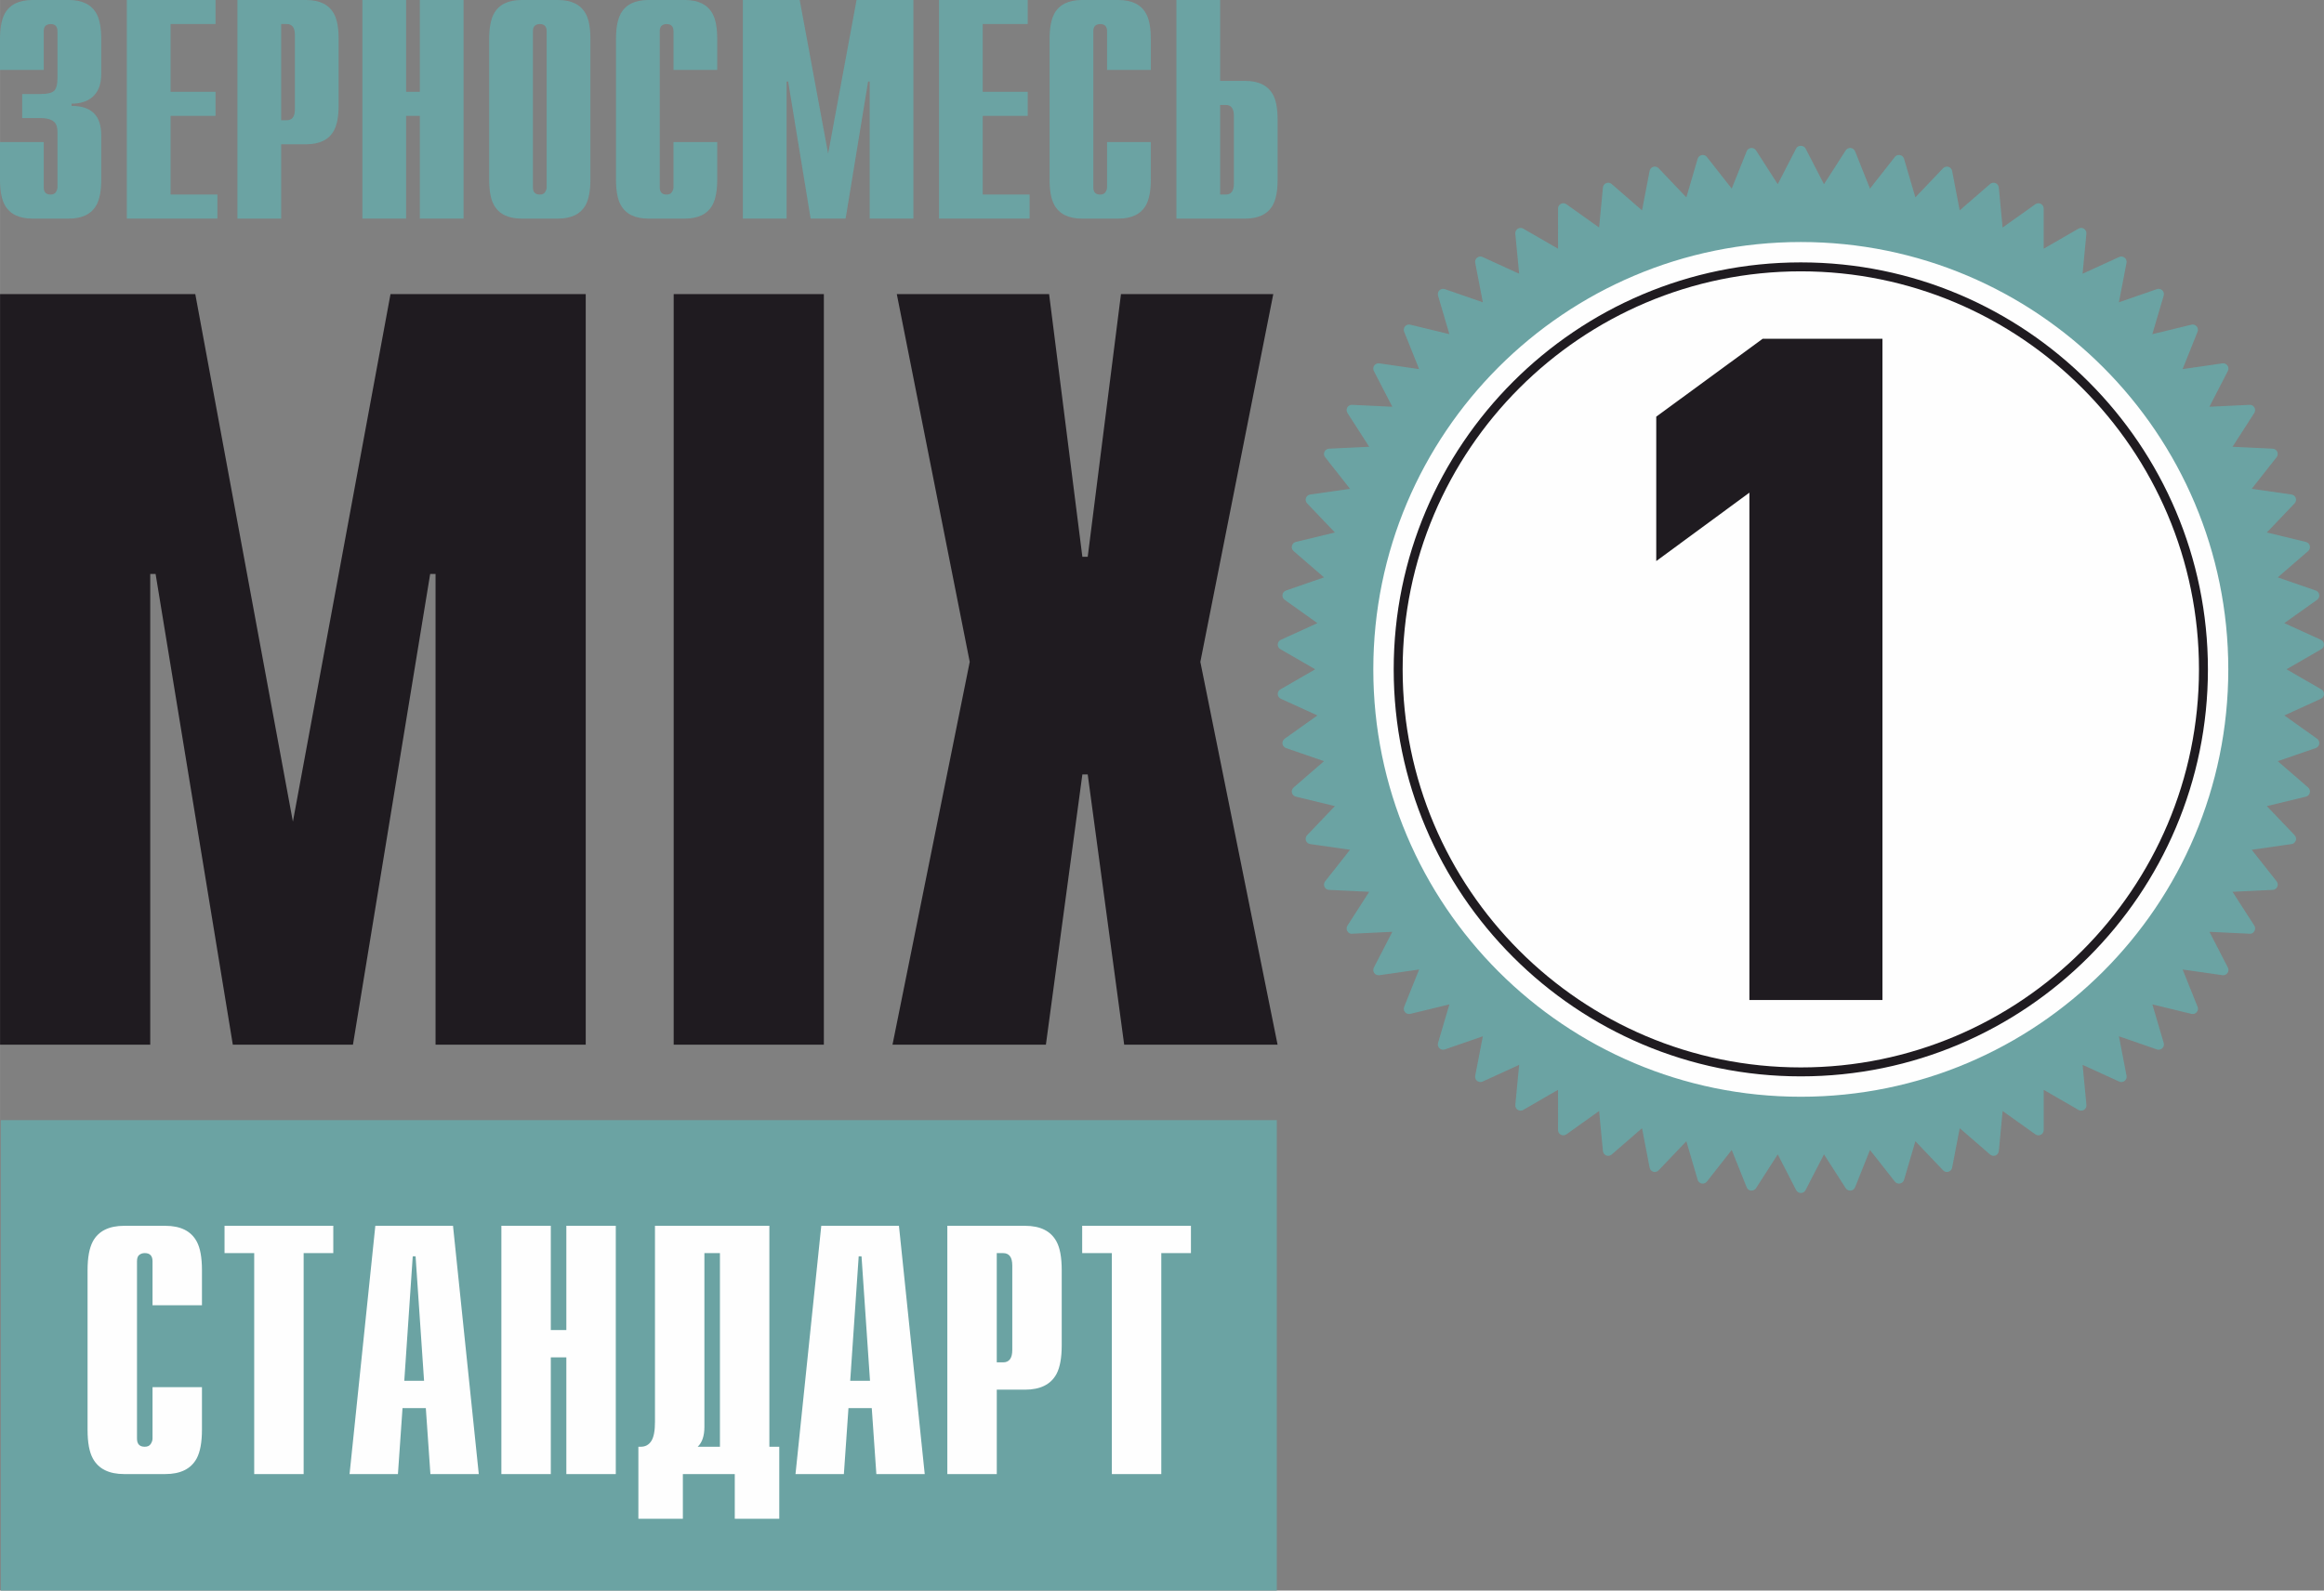
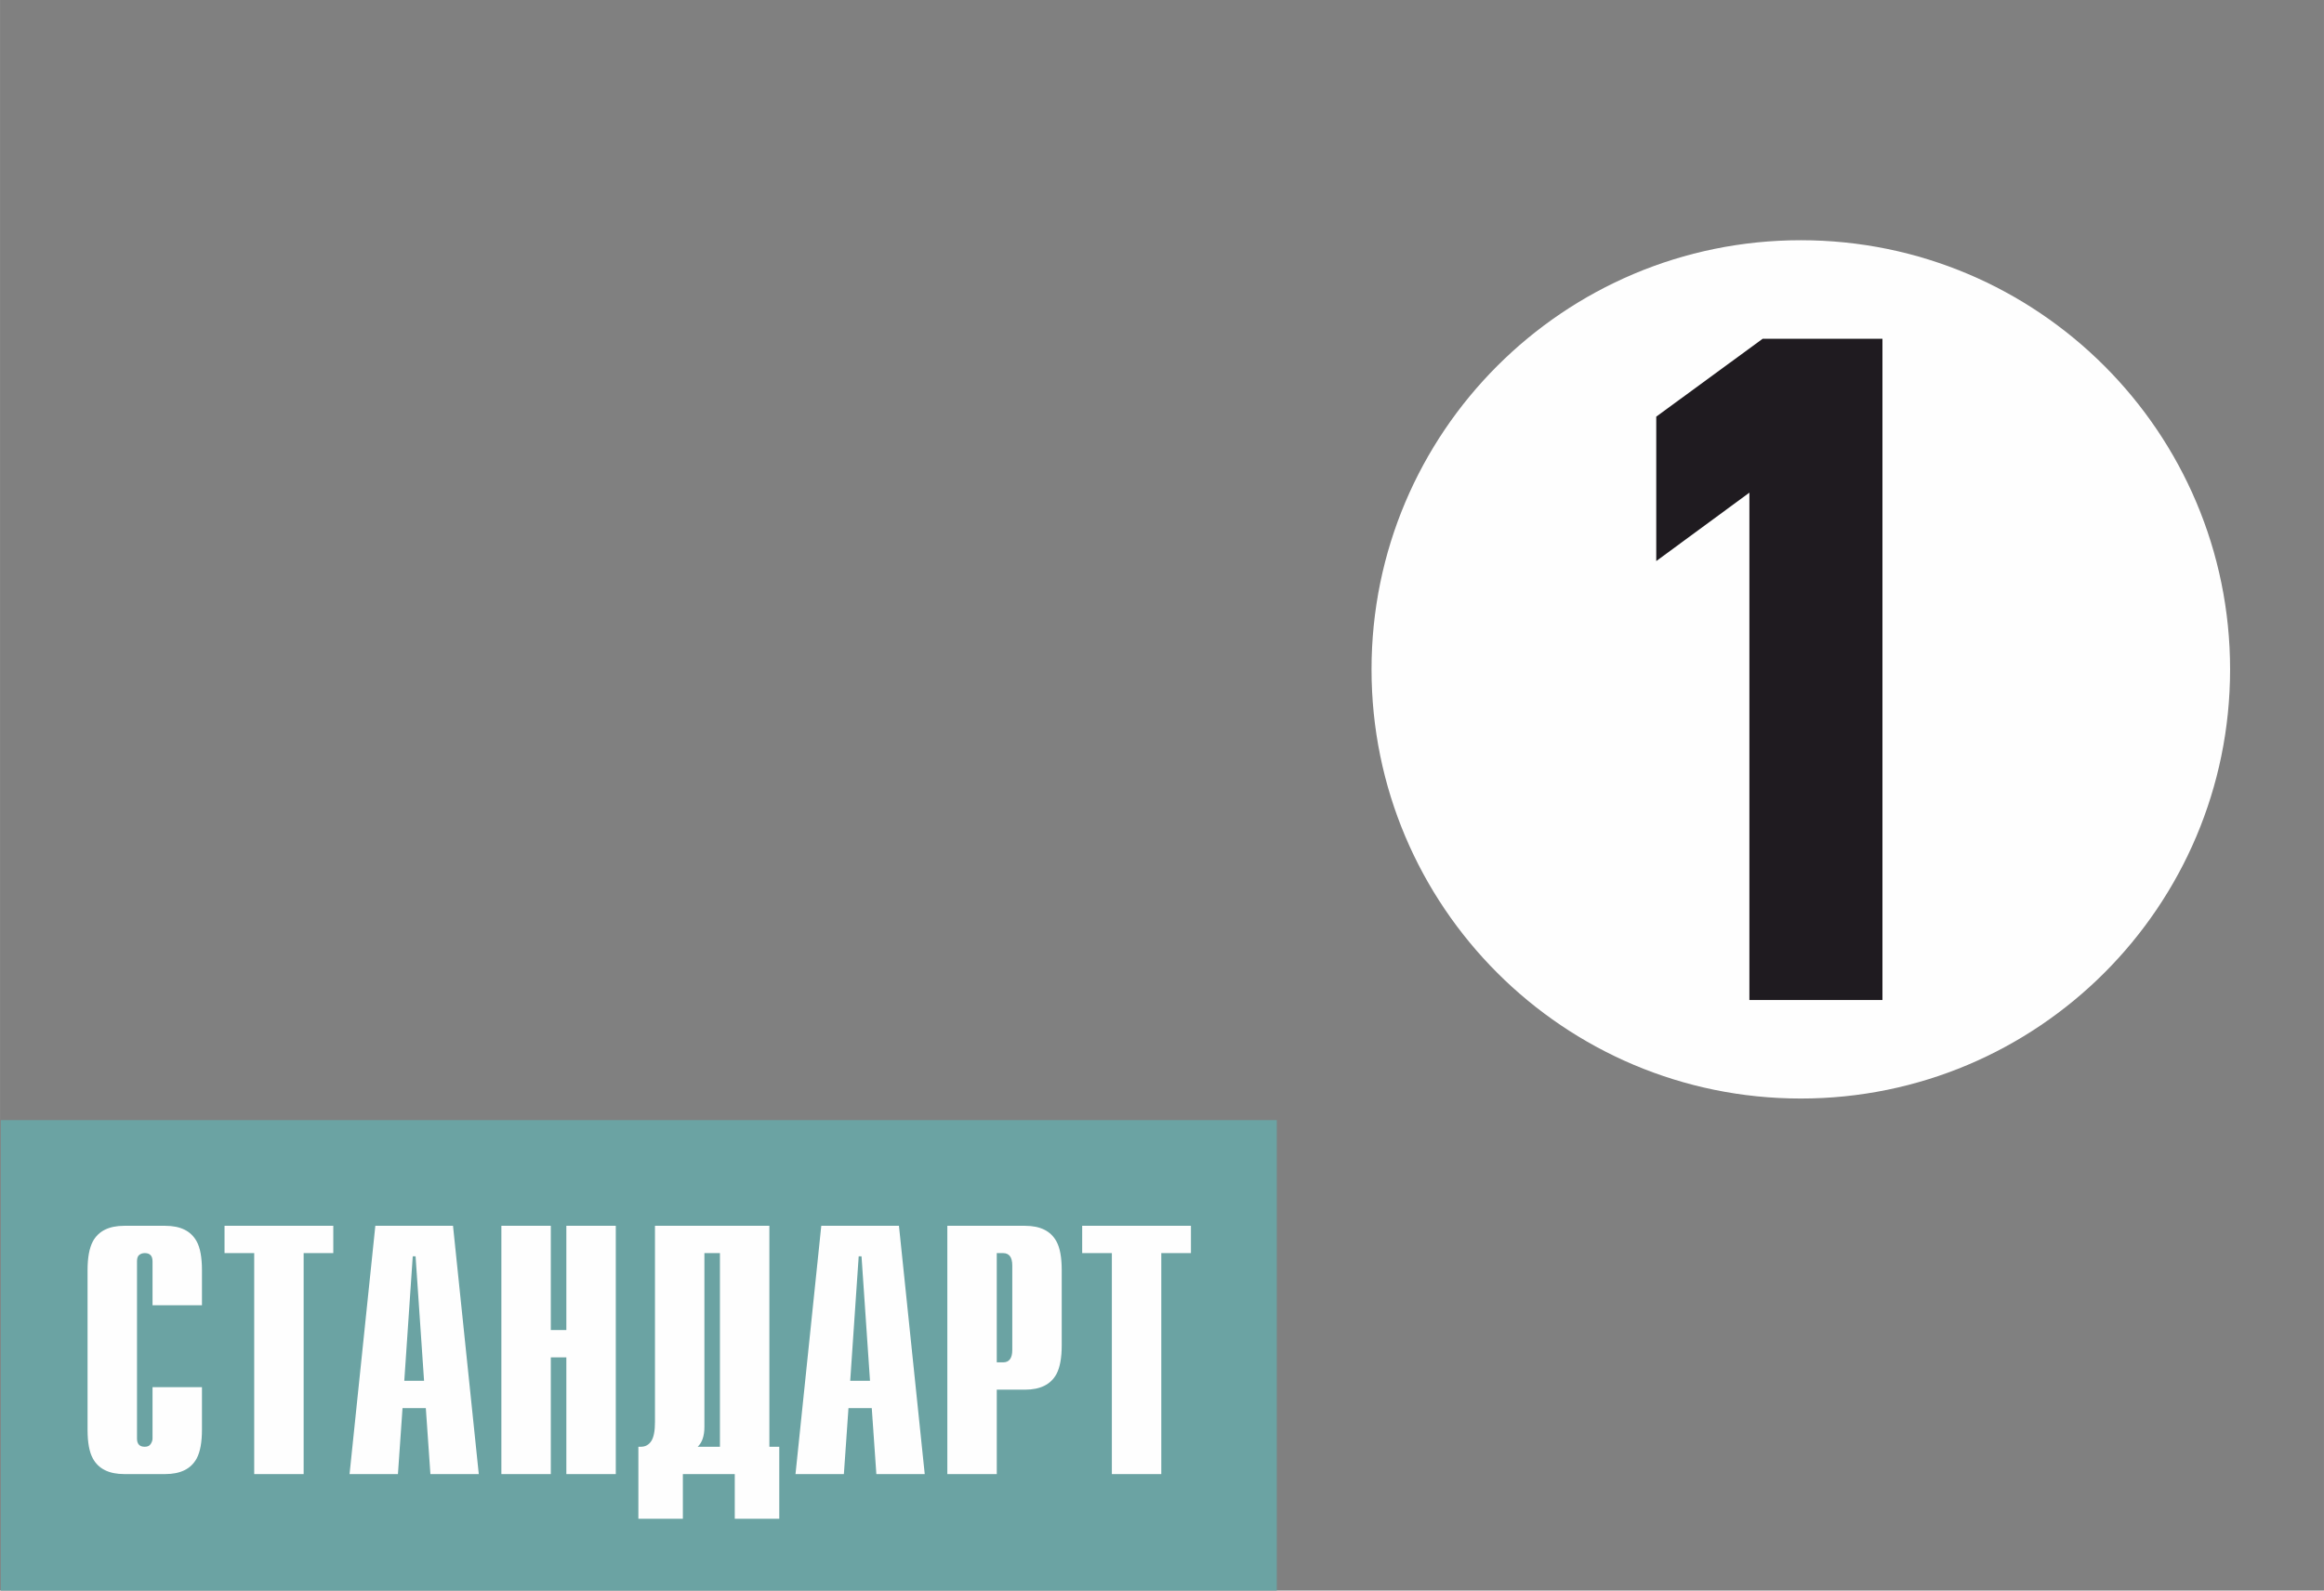
<svg xmlns="http://www.w3.org/2000/svg" xml:space="preserve" width="55.476mm" height="37.98mm" style="shape-rendering:geometricPrecision; text-rendering:geometricPrecision; image-rendering:optimizeQuality; fill-rule:evenodd; clip-rule:evenodd" viewBox="0 0 1397.48 956.76">
  <rect x="0" y="0" width="1397.48" height="956.76" fill="#808080" stroke="none" />
  <defs>
    <style type="text/css">  .fil0 {fill:#FEFEFE} .fil2 {fill:#6BA3A3} .fil3 {fill:#1F1B20} .fil5 {fill:#FEFEFE;fill-rule:nonzero} .fil4 {fill:#6BA3A3;fill-rule:nonzero} .fil1 {fill:#1F1B20;fill-rule:nonzero}  </style>
  </defs>
  <g id="Слой_x0020_1">
    <g id="_2258397606928">
      <g>
-         <path class="fil0" d="M1082.88 144.5c142.56,0 258.14,115.57 258.14,258.14 0,142.56 -115.57,258.14 -258.14,258.14 -142.56,0 -258.14,-115.57 -258.14,-258.14 0,-142.56 115.57,-258.14 258.14,-258.14z" />
+         <path class="fil0" d="M1082.88 144.5c142.56,0 258.14,115.57 258.14,258.14 0,142.56 -115.57,258.14 -258.14,258.14 -142.56,0 -258.14,-115.57 -258.14,-258.14 0,-142.56 115.57,-258.14 258.14,-258.14" />
        <polygon class="fil1" points="1051.96,601.53 1051.96,296.34 995.95,337.49 995.95,250.62 1059.96,203.76 1131.97,203.76 1131.97,601.53 " />
-         <path class="fil2" d="M1082.88 659.71c-141.98,0 -257.07,-115.09 -257.07,-257.06 0,-141.98 115.09,-257.07 257.07,-257.07 141.98,0 257.06,115.09 257.06,257.07 0,141.97 -115.09,257.06 -257.06,257.06zm292.06 -257.13l20.95 -12.09c1.04,-0.59 1.65,-1.71 1.59,-2.9 -0.04,-1.19 -0.77,-2.25 -1.85,-2.74l-22 -10.03 19.71 -14.03c0.96,-0.69 1.46,-1.86 1.3,-3.03 -0.17,-1.18 -0.98,-2.16 -2.11,-2.55l-22.86 -7.91 18.29 -15.82c0.89,-0.78 1.29,-1.99 1,-3.15 -0.28,-1.15 -1.17,-2.06 -2.34,-2.34l-23.51 -5.69 16.7 -17.51c0.83,-0.85 1.1,-2.1 0.7,-3.23 -0.38,-1.12 -1.37,-1.94 -2.54,-2.1l-23.95 -3.43 14.97 -19c0.73,-0.94 0.89,-2.21 0.39,-3.29 -0.5,-1.08 -1.55,-1.79 -2.73,-1.85l-24.17 -1.14 13.09 -20.34c0.63,-1 0.67,-2.28 0.07,-3.31 -0.59,-1.03 -1.74,-1.66 -2.9,-1.58l-24.15 1.16 11.08 -21.5c0.55,-1.06 0.46,-2.34 -0.23,-3.31 -0.69,-0.97 -1.85,-1.48 -3.04,-1.3l-23.94 3.46 9 -22.46c0.44,-1.1 0.24,-2.36 -0.54,-3.26 -0.78,-0.89 -1.99,-1.29 -3.15,-1l-23.51 5.71 6.83 -23.21c0.34,-1.14 0.01,-2.37 -0.85,-3.19 -0.86,-0.82 -2.11,-1.09 -3.23,-0.7l-22.85 7.92 4.58 -23.75c0.22,-1.16 -0.23,-2.36 -1.15,-3.1 -0.94,-0.73 -2.2,-0.88 -3.28,-0.39l-22 10.06 2.3 -24.08c0.12,-1.18 -0.44,-2.34 -1.43,-2.98 -1.01,-0.65 -2.28,-0.67 -3.3,-0.08l-20.95 12.1 0 -24.19c0,-1.19 -0.65,-2.27 -1.71,-2.81 -1.06,-0.55 -2.33,-0.46 -3.29,0.23l-19.71 14.03 -2.28 -24.08c-0.11,-1.18 -0.89,-2.21 -1.98,-2.65 -1.11,-0.44 -2.36,-0.23 -3.26,0.55l-18.28 15.85 -4.56 -23.75c-0.23,-1.17 -1.09,-2.12 -2.23,-2.45 -1.14,-0.32 -2.38,0 -3.18,0.85l-16.69 17.52 -6.81 -23.21c-0.34,-1.14 -1.28,-2 -2.44,-2.22 -1.19,-0.25 -2.37,0.22 -3.1,1.15l-14.94 19.02 -8.97 -22.45c-0.45,-1.11 -1.46,-1.87 -2.65,-2 -1.18,-0.1 -2.34,0.45 -2.97,1.46l-13.07 20.35 -11.09 -21.51c-1.09,-2.11 -4.56,-2.11 -5.64,0l-11.08 21.51 -13.06 -20.36c-0.64,-1 -1.81,-1.56 -2.98,-1.45 -1.18,0.12 -2.2,0.88 -2.64,2l-8.99 22.45 -14.94 -19.02c-0.73,-0.93 -1.91,-1.38 -3.09,-1.15 -1.16,0.22 -2.12,1.09 -2.45,2.22l-6.8 23.21 -16.69 -17.52c-0.81,-0.85 -2.04,-1.17 -3.18,-0.85 -1.14,0.33 -2,1.28 -2.22,2.45l-4.56 23.75 -18.28 -15.85c-0.91,-0.78 -2.15,-0.99 -3.26,-0.55 -1.11,0.44 -1.86,1.47 -1.98,2.65l-2.29 24.08 -19.69 -14.03c-0.97,-0.69 -2.23,-0.79 -3.3,-0.23 -1.05,0.53 -1.72,1.62 -1.72,2.81l0.01 24.19 -20.95 -12.1c-1.02,-0.59 -2.3,-0.57 -3.3,0.08 -0.99,0.64 -1.55,1.8 -1.45,2.98l2.32 24.08 -22 -10.06c-1.07,-0.51 -2.34,-0.35 -3.27,0.39 -0.95,0.73 -1.39,1.93 -1.16,3.1l4.59 23.75 -22.86 -7.92c-1.11,-0.39 -2.37,-0.12 -3.23,0.7 -0.86,0.82 -1.2,2.05 -0.86,3.19l6.84 23.21 -23.51 -5.71c-1.16,-0.29 -2.37,0.11 -3.15,1 -0.78,0.9 -0.99,2.16 -0.54,3.26l9 22.46 -23.94 -3.46c-1.21,-0.18 -2.36,0.33 -3.05,1.3 -0.69,0.97 -0.77,2.25 -0.23,3.31l11.1 21.5 -24.17 -1.16c-1.18,-0.07 -2.31,0.56 -2.9,1.58 -0.59,1.03 -0.56,2.3 0.09,3.31l13.08 20.34 -24.17 1.14c-1.19,0.07 -2.24,0.78 -2.73,1.85 -0.5,1.08 -0.35,2.36 0.39,3.29l14.97 19 -23.95 3.43c-1.17,0.16 -2.15,0.98 -2.55,2.1 -0.39,1.13 -0.1,2.38 0.71,3.23l16.7 17.51 -23.51 5.69c-1.15,0.28 -2.05,1.19 -2.34,2.34 -0.28,1.16 0.1,2.37 1.02,3.15l18.28 15.82 -22.86 7.91c-1.13,0.39 -1.94,1.37 -2.11,2.55 -0.17,1.17 0.34,2.35 1.3,3.04l19.71 14.03 -22 10.03c-1.09,0.5 -1.8,1.55 -1.86,2.74 -0.04,1.19 0.56,2.3 1.59,2.9l20.96 12.09 -20.96 12.09c-1.03,0.58 -1.63,1.71 -1.59,2.9 0.07,1.19 0.78,2.24 1.86,2.73l22 10.04 -19.71 14.02c-0.96,0.69 -1.47,1.86 -1.3,3.05 0.17,1.17 0.98,2.15 2.11,2.55l22.86 7.89 -18.28 15.84c-0.91,0.78 -1.29,2 -1.02,3.15 0.28,1.15 1.19,2.05 2.34,2.34l23.51 5.7 -16.7 17.49c-0.82,0.87 -1.1,2.11 -0.71,3.23 0.4,1.13 1.38,1.95 2.55,2.11l23.95 3.43 -14.97 19c-0.73,0.94 -0.88,2.21 -0.39,3.28 0.49,1.07 1.55,1.8 2.73,1.85l24.17 1.15 -13.08 20.34c-0.64,1.01 -0.68,2.28 -0.09,3.31 0.59,1.04 1.71,1.76 2.9,1.57l24.17 -1.15 -11.1 21.49c-0.54,1.07 -0.46,2.33 0.23,3.3 0.7,0.97 1.84,1.45 3.05,1.31l23.94 -3.44 -9 22.44c-0.45,1.1 -0.24,2.36 0.54,3.26 0.78,0.89 1.99,1.26 3.15,1l23.51 -5.71 -6.84 23.2c-0.33,1.14 0,2.39 0.86,3.2 0.86,0.82 2.11,1.09 3.23,0.7l22.86 -7.91 -4.59 23.74c-0.23,1.16 0.21,2.37 1.16,3.1 0.93,0.73 2.19,0.89 3.27,0.4l22 -10.06 -2.31 24.07c-0.11,1.2 0.45,2.34 1.44,2.98 1,0.64 2.28,0.67 3.3,0.08l20.95 -12.11 -0.01 24.2c0,1.18 0.67,2.28 1.72,2.82 1.06,0.53 2.34,0.45 3.3,-0.23l19.69 -14.05 2.29 24.08c0.12,1.2 0.87,2.21 1.98,2.66 1.11,0.44 2.35,0.21 3.26,-0.54l18.28 -15.86 4.56 23.75c0.23,1.17 1.09,2.11 2.22,2.45 1.14,0.33 2.37,0.01 3.18,-0.85l16.69 -17.51 6.8 23.21c0.34,1.14 1.29,2 2.45,2.22 1.17,0.22 2.36,-0.22 3.09,-1.15l14.95 -19.02 8.99 22.45c0.44,1.11 1.46,1.87 2.64,1.99 1.17,0.06 2.34,-0.45 2.98,-1.44l13.06 -20.36 11.08 21.51c0.54,1.06 1.64,1.72 2.82,1.72 1.19,0 2.28,-0.65 2.82,-1.72l11.09 -21.51 13.07 20.36c0.63,0.99 1.77,1.49 2.97,1.44 1.18,-0.12 2.19,-0.88 2.65,-1.99l8.97 -22.45 14.95 19.02c0.73,0.93 1.93,1.38 3.1,1.15 1.16,-0.22 2.11,-1.08 2.44,-2.22l6.81 -23.21 16.68 17.51c0.83,0.86 2.06,1.18 3.19,0.85 1.14,-0.34 2,-1.27 2.23,-2.45l4.56 -23.75 18.28 15.86c0.9,0.76 2.15,0.98 3.26,0.54 1.1,-0.45 1.87,-1.46 1.98,-2.66l2.28 -24.08 19.71 14.05c0.97,0.69 2.23,0.77 3.29,0.23 1.06,-0.54 1.71,-1.64 1.71,-2.82l0 -24.2 20.95 12.11c1.02,0.59 2.29,0.57 3.3,-0.08 0.99,-0.64 1.55,-1.78 1.43,-2.98l-2.3 -24.07 22 10.06c1.08,0.49 2.33,0.34 3.28,-0.4 0.93,-0.73 1.38,-1.94 1.15,-3.1l-4.58 -23.74 22.85 7.91c1.12,0.39 2.37,0.12 3.23,-0.7 0.86,-0.81 1.19,-2.07 0.85,-3.2l-6.83 -23.2 23.51 5.71c1.16,0.26 2.37,-0.11 3.15,-1 0.78,-0.9 0.98,-2.16 0.54,-3.26l-9 -22.44 23.94 3.44c1.19,0.14 2.35,-0.34 3.04,-1.31 0.69,-0.97 0.78,-2.23 0.23,-3.3l-11.08 -21.49 24.15 1.15c1.17,0.2 2.31,-0.53 2.9,-1.57 0.6,-1.03 0.57,-2.3 -0.07,-3.31l-13.09 -20.34 24.17 -1.15c1.18,-0.06 2.24,-0.78 2.73,-1.85 0.51,-1.08 0.35,-2.35 -0.39,-3.28l-14.97 -19 23.95 -3.43c1.17,-0.16 2.16,-0.98 2.54,-2.11 0.4,-1.12 0.13,-2.36 -0.7,-3.23l-16.7 -17.49 23.51 -5.7c1.16,-0.29 2.05,-1.19 2.34,-2.34 0.29,-1.15 -0.11,-2.37 -1,-3.15l-18.29 -15.84 22.86 -7.89c1.13,-0.4 1.94,-1.38 2.11,-2.55 0.16,-1.18 -0.34,-2.36 -1.3,-3.05l-19.71 -14.02 22 -10.04c1.09,-0.49 1.81,-1.55 1.85,-2.73 0.06,-1.18 -0.55,-2.31 -1.59,-2.9l-20.95 -12.09z" />
-         <path class="fil3" d="M1082.88 642.07c-132.02,0 -239.43,-107.41 -239.43,-239.43 0,-132.02 107.41,-239.43 239.43,-239.43 132.02,0 239.43,107.41 239.43,239.43 0,132.02 -107.41,239.43 -239.43,239.43zm0 -484.24c-134.98,0 -244.81,109.82 -244.81,244.81 0,134.99 109.82,244.81 244.81,244.81 135,0 244.81,-109.82 244.81,-244.81 0,-134.98 -109.81,-244.81 -244.81,-244.81z" />
      </g>
-       <path class="fil4" d="M60.86 108.01c0,6.64 -0.94,11.71 -2.82,15.22 -3.01,5.51 -8.58,8.27 -16.72,8.27l-21.79 0c-8.14,0 -13.71,-2.76 -16.72,-8.27 -1.88,-3.38 -2.82,-8.45 -2.82,-15.22l0 -22.54 26.3 0 0 27.24c0,2.88 1.38,4.32 4.13,4.32 1.5,0 2.57,-0.5 3.19,-1.5 0.62,-1 0.94,-1.94 0.94,-2.82l0 -33.06c0,-2.75 -0.5,-4.7 -1.5,-5.82 -1.63,-1.88 -4.63,-2.82 -9.02,-2.82l-10.71 0 0 -14.46 11.08 0c4.01,0 6.7,-0.62 8.08,-1.88 1.38,-1.25 2.07,-3.88 2.07,-7.89l0 -27.99c0,-2.88 -1.38,-4.32 -4.13,-4.32 -1.13,0 -2.1,0.31 -2.91,0.94 -0.81,0.63 -1.22,1.75 -1.22,3.38l0 23.29 -26.3 0 0 -18.6c0,-6.64 0.94,-11.71 2.82,-15.22 3.01,-5.51 8.58,-8.27 16.72,-8.27l21.79 0c8.14,0 13.71,2.75 16.72,8.27 1.88,3.38 2.82,8.45 2.82,15.22l0 21.04c0,6.51 -1.94,11.27 -5.82,14.28 -3.13,2.38 -7.14,3.57 -12.02,3.57l0 1.31c5.88,0 10.33,1.44 13.34,4.32 3.01,2.88 4.51,7.39 4.51,13.52l0 26.49zm69.88 23.48l-54.48 0 0 -131.49 53.35 0 0 14.46 -27.05 0 0 40.76 27.05 0 0 14.46 -27.05 0 0 47.34 28.18 0 0 14.46zm72.88 -68.19c0,6.64 -0.94,11.71 -2.82,15.22 -3.01,5.51 -8.58,8.27 -16.72,8.27l-15.03 0 0 44.71 -26.3 0 0 -131.49 41.33 0c8.14,0 13.71,2.75 16.72,8.27 1.88,3.38 2.82,8.45 2.82,15.22l0 39.82zm-26.3 2.44l0 -44.71c0,-4.38 -1.63,-6.57 -4.88,-6.57l-3.38 0 0 57.86 3.38 0c3.25,0 4.88,-2.19 4.88,-6.57zm101.44 65.75l-26.3 0 0 -61.8 -8.27 0 0 61.8 -26.3 0 0 -131.49 26.3 0 0 55.22 8.27 0 0 -55.22 26.3 0 0 131.49zm76.26 -23.48c0,6.64 -0.94,11.71 -2.82,15.22 -3.01,5.51 -8.58,8.27 -16.72,8.27l-21.79 0c-8.14,0 -13.71,-2.76 -16.72,-8.27 -1.88,-3.38 -2.82,-8.45 -2.82,-15.22l0 -84.53c0,-6.64 0.94,-11.71 2.82,-15.22 3.01,-5.51 8.58,-8.27 16.72,-8.27l21.79 0c8.14,0 13.71,2.75 16.72,8.27 1.88,3.38 2.82,8.45 2.82,15.22l0 84.53zm-26.3 4.7l0 -93.92c0,-2.88 -1.38,-4.32 -4.13,-4.32 -1.13,0 -2.1,0.31 -2.91,0.94 -0.81,0.63 -1.22,1.75 -1.22,3.38l0 93.92c0,2.88 1.38,4.32 4.13,4.32 1.5,0 2.57,-0.5 3.19,-1.5 0.62,-1 0.94,-1.94 0.94,-2.82zm102.56 -4.7c0,6.64 -0.94,11.71 -2.82,15.22 -3.01,5.51 -8.58,8.27 -16.72,8.27l-21.79 0c-8.14,0 -13.71,-2.76 -16.72,-8.27 -1.88,-3.38 -2.82,-8.45 -2.82,-15.22l0 -84.53c0,-6.64 0.94,-11.71 2.82,-15.22 3.01,-5.51 8.58,-8.27 16.72,-8.27l21.79 0c8.14,0 13.71,2.75 16.72,8.27 1.88,3.38 2.82,8.45 2.82,15.22l0 18.6 -26.3 0 0 -23.29c0,-2.88 -1.38,-4.32 -4.13,-4.32 -1.13,0 -2.1,0.31 -2.91,0.94 -0.81,0.63 -1.22,1.75 -1.22,3.38l0 93.92c0,2.88 1.38,4.32 4.13,4.32 1.5,0 2.57,-0.5 3.19,-1.5 0.63,-1 0.94,-1.94 0.94,-2.82l0 -27.24 26.3 0 0 22.54zm117.97 23.48l-26.3 0 0 -82.46 -0.94 0 -13.52 82.46 -21.04 0 -13.52 -82.46 -0.94 0 0 82.46 -26.3 0 0 -131.49 34.19 0 17.09 92.42 17.09 -92.42 34.19 0 0 131.49zm69.88 0l-54.48 0 0 -131.49 53.35 0 0 14.46 -27.05 0 0 40.76 27.05 0 0 14.46 -27.05 0 0 47.34 28.18 0 0 14.46zm72.88 -23.48c0,6.64 -0.94,11.71 -2.82,15.22 -3.01,5.51 -8.58,8.27 -16.72,8.27l-21.79 0c-8.14,0 -13.71,-2.76 -16.72,-8.27 -1.88,-3.38 -2.82,-8.45 -2.82,-15.22l0 -84.53c0,-6.64 0.94,-11.71 2.82,-15.22 3.01,-5.51 8.58,-8.27 16.72,-8.27l21.79 0c8.14,0 13.71,2.75 16.72,8.27 1.88,3.38 2.82,8.45 2.82,15.22l0 18.6 -26.3 0 0 -23.29c0,-2.88 -1.38,-4.32 -4.13,-4.32 -1.13,0 -2.1,0.31 -2.91,0.94 -0.81,0.63 -1.22,1.75 -1.22,3.38l0 93.92c0,2.88 1.38,4.32 4.13,4.32 1.5,0 2.57,-0.5 3.19,-1.5 0.63,-1 0.94,-1.94 0.94,-2.82l0 -27.24 26.3 0 0 22.54zm76.26 0c0,6.64 -0.94,11.71 -2.82,15.22 -3.01,5.51 -8.58,8.27 -16.72,8.27l-41.33 0 0 -131.49 26.3 0 0 48.65 15.03 0c8.14,0 13.71,2.75 16.72,8.26 1.88,3.38 2.82,8.45 2.82,15.22l0 35.88zm-26.3 2.44l0 -40.76c0,-4.38 -1.63,-6.57 -4.88,-6.57l-3.38 0 0 53.91 3.38 0c3.25,0 4.88,-2.19 4.88,-6.57z" />
      <g>
        <polygon class="fil2" points="0.48,673.8 767.78,673.8 767.78,956.76 0.48,956.76 " />
        <path class="fil5" d="M121.43 860.01c0,7.54 -1.06,13.3 -3.18,17.28 -3.4,6.26 -9.7,9.39 -18.9,9.39l-24.63 0c-9.2,0 -15.5,-3.13 -18.9,-9.39 -2.12,-3.84 -3.18,-9.6 -3.18,-17.28l0 -96c0,-7.54 1.06,-13.3 3.18,-17.28 3.4,-6.26 9.7,-9.39 18.9,-9.39l24.63 0c9.2,0 15.5,3.13 18.9,9.39 2.12,3.84 3.18,9.6 3.18,17.28l0 21.12 -29.72 0 0 -26.46c0,-3.27 -1.56,-4.91 -4.67,-4.91 -1.27,0 -2.37,0.36 -3.29,1.07 -0.92,0.71 -1.38,1.99 -1.38,3.84l0 106.67c0,3.27 1.56,4.91 4.67,4.91 1.7,0 2.9,-0.57 3.61,-1.71 0.71,-1.14 1.06,-2.2 1.06,-3.2l0 -30.93 29.72 0 0 25.6zm78.99 -106.24l-17.84 0 0 132.91 -29.73 0 0 -132.91 -17.84 0 0 -16.43 65.4 0 0 16.43zm87.48 132.91l-29.09 0 -2.76 -39.68 -14.01 0 -2.76 39.68 -29.09 0 15.5 -149.34 46.71 0 15.5 149.34zm-32.91 -56.11l-5.1 -74.88 -1.7 0 -5.09 74.88 11.89 0zm115.29 56.11l-29.73 0 0 -70.19 -9.34 0 0 70.19 -29.73 0 0 -149.34 29.73 0 0 62.72 9.34 0 0 -62.72 29.73 0 0 149.34zm98.3 26.88l-26.75 0 0 -26.88 -31.21 0 0 26.88 -26.75 0 0 -43.31 1.49 0c2.69,0 4.78,-1.14 6.26,-3.41 1.49,-2.27 2.23,-6.12 2.23,-11.52l0 -117.98 68.79 0 0 132.91 5.95 0 0 43.31zm-35.67 -43.31l0 -116.48 -9.34 0 0 104.54c0,5.41 -1.35,9.39 -4.04,11.95l13.38 0zm123.15 16.43l-29.09 0 -2.76 -39.68 -14.01 0 -2.76 39.68 -29.09 0 15.5 -149.34 46.71 0 15.5 149.34zm-32.91 -56.11l-5.1 -74.88 -1.7 0 -5.1 74.88 11.89 0zm115.29 -21.33c0,7.54 -1.06,13.3 -3.18,17.28 -3.4,6.26 -9.7,9.39 -18.9,9.39l-16.98 0 0 50.77 -29.73 0 0 -149.34 46.71 0c9.2,0 15.5,3.13 18.9,9.39 2.12,3.84 3.18,9.6 3.18,17.28l0 45.23zm-29.73 2.77l0 -50.77c0,-4.98 -1.84,-7.47 -5.52,-7.47l-3.82 0 0 65.71 3.82 0c3.68,0 5.52,-2.49 5.52,-7.47zm107.44 -58.24l-17.84 0 0 132.91 -29.73 0 0 -132.91 -17.84 0 0 -16.43 65.4 0 0 16.43z" />
      </g>
-       <path class="fil1" d="M352.2 628.4l-90.3 0 0 -283.16 -3.23 0 -46.44 283.16 -72.24 0 -46.44 -283.16 -3.22 0 0 283.16 -90.3 0 0 -451.51 117.39 0 58.7 317.35 58.7 -317.35 117.39 0 0 451.51zm143.2 0l-90.3 0 0 -451.51 90.3 0 0 451.51zm272.84 0l-92.24 0 -21.93 -162.55 -3.22 0 -21.93 162.55 -92.24 0 46.44 -230.27 -43.86 -221.24 91.59 0 20 158.03 3.22 0 20 -158.03 91.59 0 -43.86 221.24 46.44 230.27z" />
    </g>
  </g>
</svg>